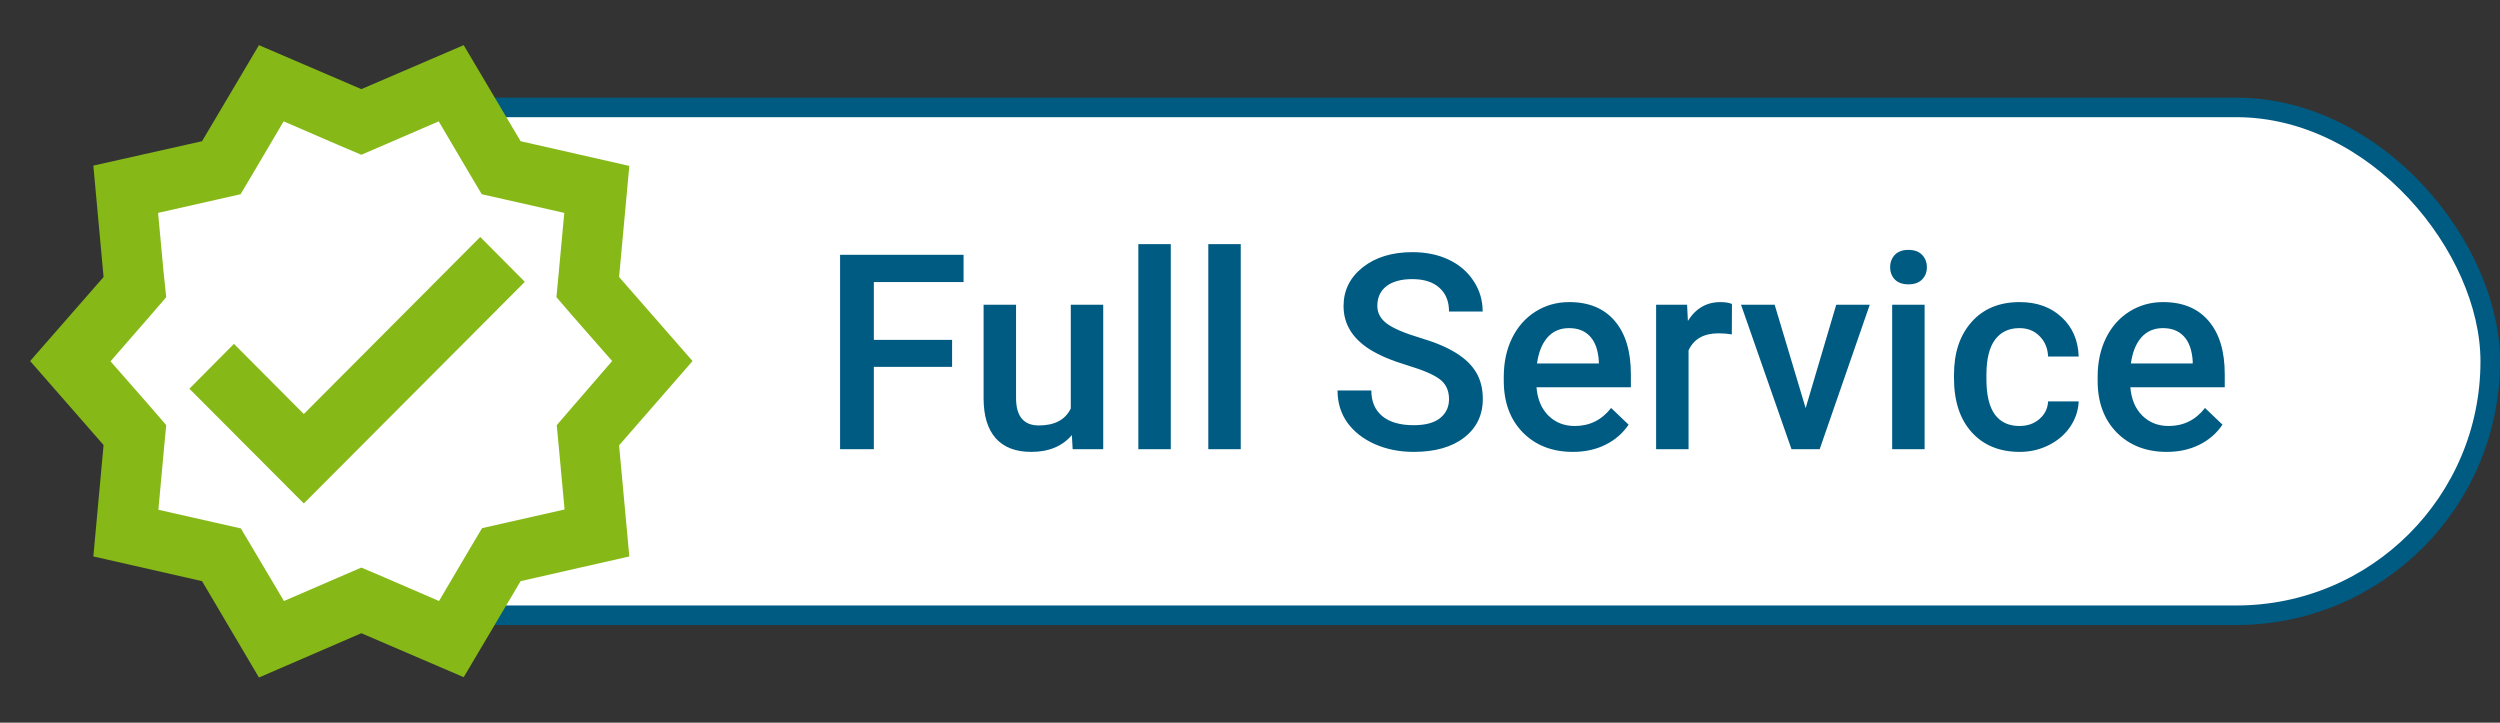
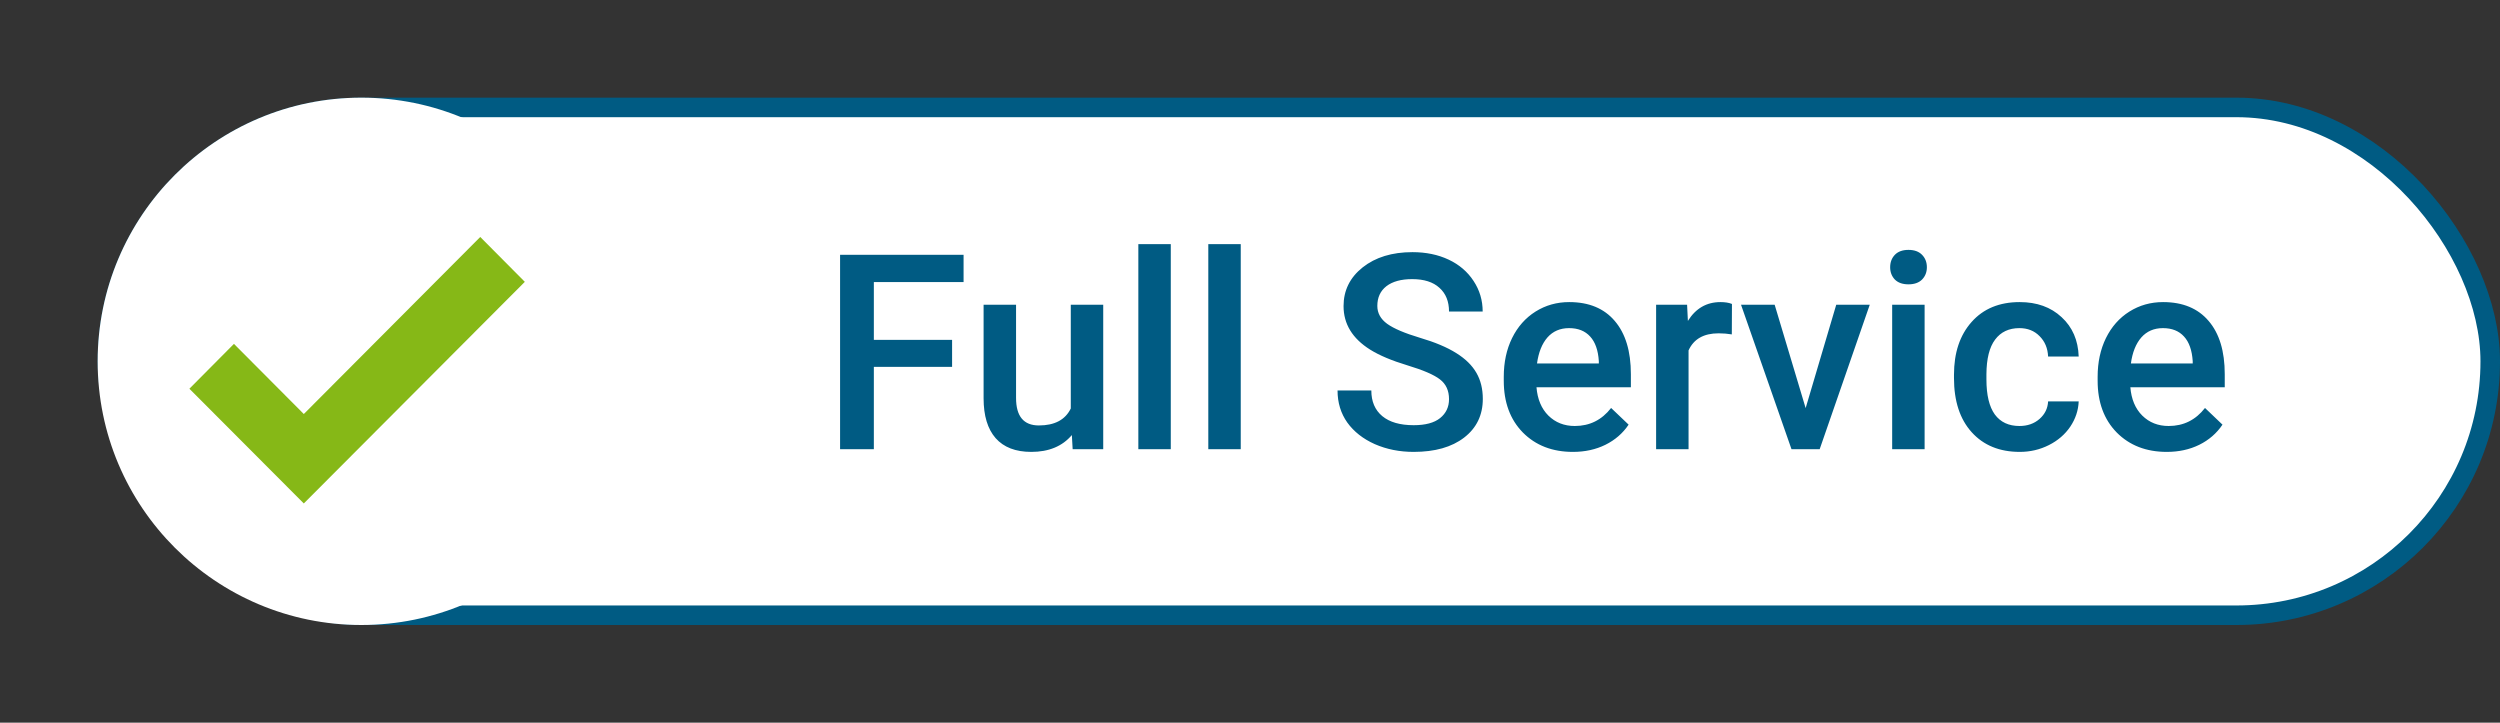
<svg xmlns="http://www.w3.org/2000/svg" width="128" height="37" viewBox="0 0 128 37" fill="none">
  <rect x="0" y="0" width="128" height="37" fill="#333333" stroke="none" />
  <rect x="5.5" y="5.5" width="122" height="26" rx="13" fill="white" stroke="#005B83" />
  <path d="M48.747 18.782H44.741V23H43.012V13.047H49.335V14.441H44.741V17.401H48.747V18.782ZM54.879 22.275C54.391 22.85 53.699 23.137 52.801 23.137C51.999 23.137 51.39 22.902 50.976 22.433C50.565 21.963 50.36 21.284 50.36 20.395V15.604H52.022V20.375C52.022 21.314 52.411 21.783 53.19 21.783C53.997 21.783 54.542 21.494 54.824 20.915V15.604H56.485V23H54.92L54.879 22.275ZM59.944 23H58.283V12.5H59.944V23ZM63.526 23H61.865V12.5H63.526V23ZM74.19 20.436C74.19 19.999 74.035 19.662 73.726 19.425C73.42 19.188 72.867 18.949 72.064 18.707C71.262 18.465 70.624 18.197 70.15 17.9C69.243 17.331 68.79 16.588 68.79 15.672C68.79 14.87 69.116 14.209 69.768 13.69C70.424 13.17 71.274 12.91 72.317 12.91C73.01 12.91 73.628 13.038 74.17 13.293C74.712 13.548 75.138 13.913 75.448 14.387C75.758 14.856 75.913 15.378 75.913 15.952H74.19C74.19 15.433 74.026 15.027 73.698 14.735C73.375 14.439 72.91 14.291 72.304 14.291C71.739 14.291 71.299 14.412 70.984 14.653C70.674 14.895 70.519 15.232 70.519 15.665C70.519 16.03 70.688 16.335 71.025 16.581C71.363 16.823 71.919 17.06 72.693 17.292C73.468 17.52 74.09 17.782 74.56 18.078C75.029 18.37 75.373 18.707 75.592 19.09C75.811 19.468 75.92 19.912 75.92 20.423C75.92 21.252 75.601 21.913 74.963 22.405C74.329 22.893 73.468 23.137 72.379 23.137C71.659 23.137 70.996 23.005 70.39 22.74C69.788 22.471 69.319 22.102 68.981 21.633C68.649 21.163 68.482 20.616 68.482 19.992H70.212C70.212 20.557 70.399 20.995 70.772 21.305C71.146 21.615 71.682 21.77 72.379 21.77C72.981 21.77 73.432 21.649 73.732 21.407C74.038 21.161 74.19 20.838 74.19 20.436ZM80.534 23.137C79.481 23.137 78.627 22.806 77.971 22.145C77.319 21.48 76.993 20.596 76.993 19.493V19.288C76.993 18.55 77.134 17.891 77.417 17.312C77.704 16.729 78.105 16.276 78.62 15.952C79.135 15.629 79.709 15.467 80.343 15.467C81.35 15.467 82.127 15.788 82.674 16.431C83.225 17.073 83.501 17.982 83.501 19.158V19.828H78.668C78.718 20.439 78.921 20.922 79.276 21.277C79.636 21.633 80.088 21.811 80.63 21.811C81.391 21.811 82.011 21.503 82.489 20.888L83.385 21.742C83.088 22.184 82.692 22.528 82.195 22.774C81.703 23.016 81.149 23.137 80.534 23.137ZM80.336 16.8C79.88 16.8 79.511 16.959 79.228 17.278C78.951 17.597 78.773 18.042 78.695 18.611H81.86V18.488C81.824 17.932 81.676 17.513 81.416 17.23C81.156 16.943 80.796 16.8 80.336 16.8ZM88.669 17.121C88.45 17.085 88.225 17.066 87.992 17.066C87.231 17.066 86.718 17.358 86.454 17.941V23H84.793V15.604H86.379L86.42 16.431C86.821 15.788 87.377 15.467 88.088 15.467C88.325 15.467 88.521 15.499 88.676 15.562L88.669 17.121ZM92.449 20.895L94.015 15.604H95.731L93.167 23H91.725L89.141 15.604H90.863L92.449 20.895ZM98.54 23H96.879V15.604H98.54V23ZM96.776 13.683C96.776 13.427 96.856 13.216 97.016 13.047C97.18 12.878 97.412 12.794 97.713 12.794C98.014 12.794 98.246 12.878 98.41 13.047C98.574 13.216 98.656 13.427 98.656 13.683C98.656 13.933 98.574 14.143 98.41 14.312C98.246 14.476 98.014 14.558 97.713 14.558C97.412 14.558 97.18 14.476 97.016 14.312C96.856 14.143 96.776 13.933 96.776 13.683ZM103.394 21.811C103.808 21.811 104.152 21.69 104.426 21.448C104.699 21.207 104.845 20.908 104.863 20.553H106.429C106.41 21.013 106.267 21.444 105.998 21.845C105.729 22.241 105.365 22.556 104.904 22.788C104.444 23.02 103.947 23.137 103.414 23.137C102.38 23.137 101.559 22.802 100.953 22.132C100.347 21.462 100.044 20.537 100.044 19.356V19.186C100.044 18.06 100.345 17.16 100.946 16.485C101.548 15.806 102.368 15.467 103.407 15.467C104.287 15.467 105.002 15.724 105.554 16.239C106.11 16.75 106.401 17.422 106.429 18.256H104.863C104.845 17.832 104.699 17.483 104.426 17.21C104.157 16.936 103.813 16.8 103.394 16.8C102.856 16.8 102.441 16.996 102.149 17.388C101.858 17.775 101.71 18.365 101.705 19.158V19.425C101.705 20.227 101.849 20.826 102.136 21.223C102.427 21.615 102.847 21.811 103.394 21.811ZM110.94 23.137C109.888 23.137 109.033 22.806 108.377 22.145C107.725 21.48 107.399 20.596 107.399 19.493V19.288C107.399 18.55 107.541 17.891 107.823 17.312C108.11 16.729 108.511 16.276 109.026 15.952C109.541 15.629 110.116 15.467 110.749 15.467C111.756 15.467 112.533 15.788 113.08 16.431C113.632 17.073 113.907 17.982 113.907 19.158V19.828H109.074C109.124 20.439 109.327 20.922 109.683 21.277C110.043 21.633 110.494 21.811 111.036 21.811C111.797 21.811 112.417 21.503 112.896 20.888L113.791 21.742C113.495 22.184 113.098 22.528 112.602 22.774C112.109 23.016 111.556 23.137 110.94 23.137ZM110.742 16.8C110.286 16.8 109.917 16.959 109.635 17.278C109.357 17.597 109.179 18.042 109.102 18.611H112.267V18.488C112.23 17.932 112.082 17.513 111.822 17.23C111.562 16.943 111.202 16.8 110.742 16.8Z" fill="#005B83" />
  <circle cx="18.5" cy="18.5" r="13.5" fill="white" />
-   <path d="M35.458 18.485L31.697 14.183L32.221 8.495L26.655 7.23L23.741 2.312L18.5 4.563L13.258 2.312L10.344 7.23L4.779 8.479L5.303 14.183L1.542 18.485L5.303 22.786L4.779 28.49L10.344 29.754L13.258 34.688L18.5 32.421L23.741 34.672L26.655 29.754L32.221 28.49L31.697 22.801L35.458 18.485ZM29.369 20.766L28.505 21.768L28.629 23.079L28.906 26.085L25.977 26.748L24.682 27.041L24.004 28.182L22.477 30.772L19.733 29.585L18.5 29.06L17.282 29.585L14.538 30.772L13.011 28.197L12.333 27.056L11.038 26.763L8.109 26.1L8.386 23.079L8.51 21.768L7.646 20.766L5.658 18.5L7.646 16.218L8.51 15.216L8.371 13.89L8.094 10.9L11.023 10.237L12.318 9.944L12.996 8.803L14.522 6.213L17.267 7.4L18.5 7.924L19.718 7.4L22.462 6.213L23.988 8.803L24.666 9.944L25.962 10.237L28.891 10.9L28.613 13.906L28.49 15.216L29.353 16.218L31.342 18.485L29.369 20.766Z" fill="#86B817" />
  <path d="M15.555 21.198L11.978 17.606L9.697 19.903L15.555 25.777L26.871 14.43L24.589 12.133L15.555 21.198Z" fill="#86B817" />
</svg>